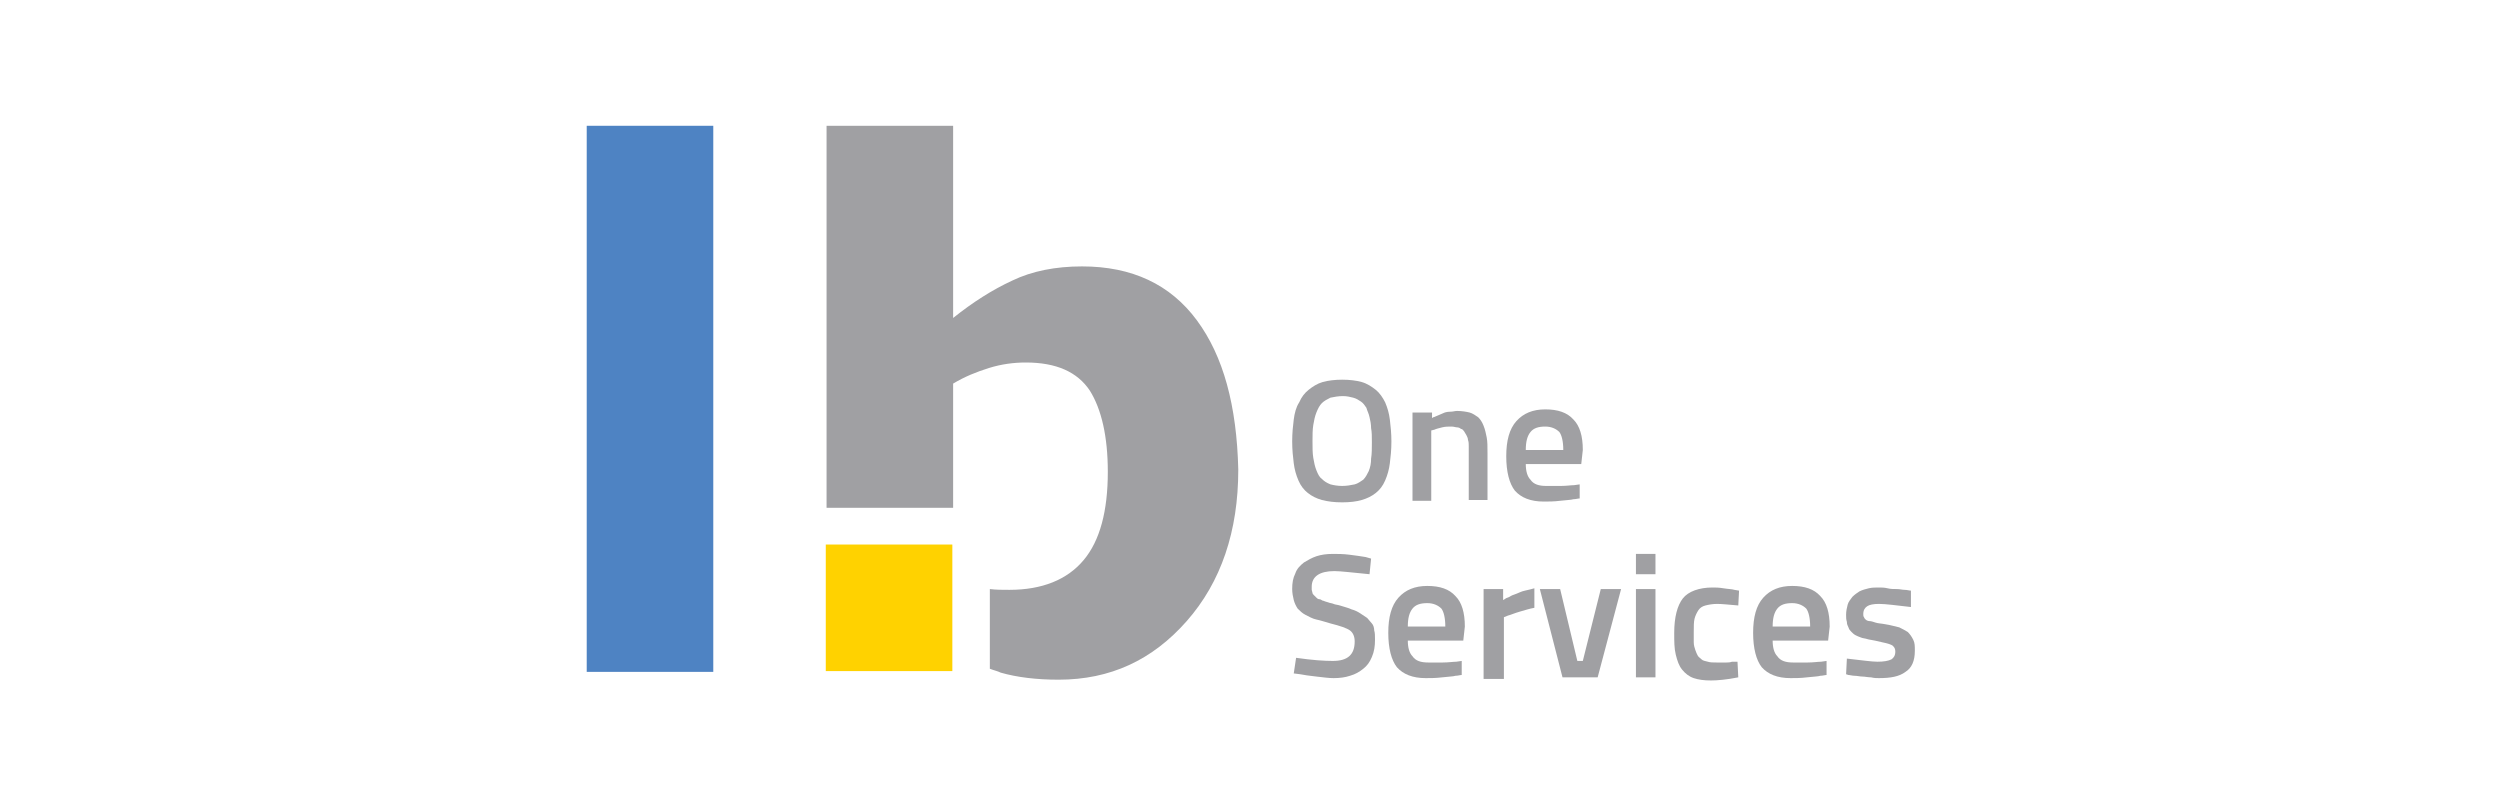
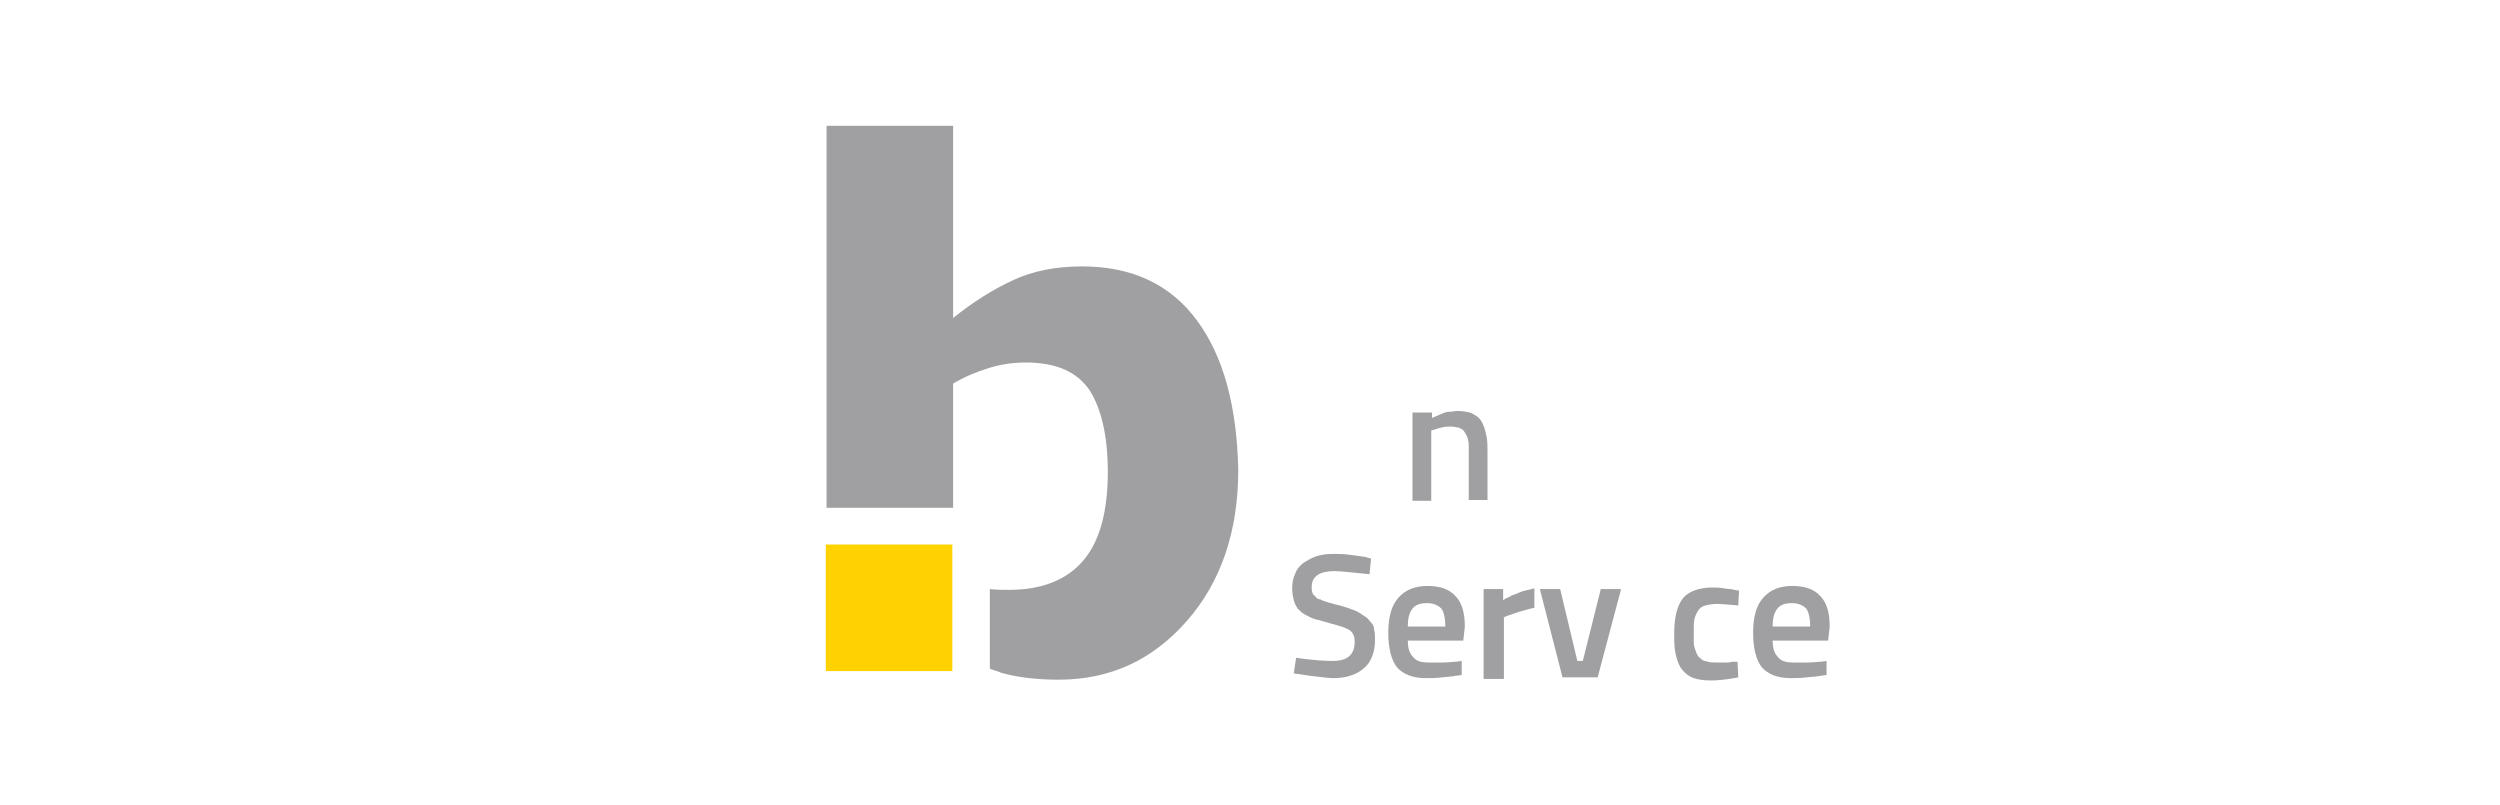
<svg xmlns="http://www.w3.org/2000/svg" version="1.1" id="Layer_1" x="0px" y="0px" viewBox="0 0 320 103" style="enable-background:new 0 0 320 103;" xml:space="preserve">
  <style type="text/css">
	.st0{fill:#A0A0A3;}
	.st1{fill:#4E83C3;}
	.st2{fill:#FFD200;}
</style>
  <g>
    <g id="One_Services">
-       <path id="O" class="st0" d="M171.8,64.3c-1,0-1.8-0.1-2.6-0.3c-0.7-0.2-1.3-0.5-1.8-0.9c-0.5-0.4-0.9-0.9-1.2-1.6    c-0.3-0.7-0.5-1.4-0.6-2.2c-0.1-0.8-0.2-1.7-0.2-2.8c0-1.1,0.1-2,0.2-2.8c0.1-0.8,0.3-1.6,0.7-2.2c0.3-0.7,0.7-1.2,1.2-1.6    s1.1-0.8,1.8-1s1.6-0.3,2.5-0.3s1.8,0.1,2.5,0.3c0.7,0.2,1.3,0.6,1.8,1c0.5,0.4,0.9,1,1.2,1.6c0.3,0.7,0.5,1.4,0.6,2.2    c0.1,0.8,0.2,1.8,0.2,2.8c0,1.1-0.1,2-0.2,2.8c-0.1,0.8-0.3,1.5-0.6,2.2c-0.3,0.7-0.7,1.2-1.2,1.6c-0.5,0.4-1.1,0.7-1.8,0.9    C173.6,64.2,172.8,64.3,171.8,64.3z M171.8,62.2c0.6,0,1.1-0.1,1.6-0.2c0.4-0.1,0.8-0.4,1.1-0.6c0.3-0.3,0.5-0.7,0.7-1.1    c0.2-0.5,0.3-1,0.3-1.6c0.1-0.6,0.1-1.3,0.1-2.1c0-0.7,0-1.3-0.1-1.8c0-0.5-0.1-1-0.2-1.4c-0.1-0.5-0.3-0.8-0.4-1.2    c-0.2-0.3-0.4-0.6-0.7-0.8s-0.6-0.4-1-0.5c-0.4-0.1-0.8-0.2-1.3-0.2c-0.6,0-1.1,0.1-1.6,0.2c-0.4,0.2-0.8,0.4-1.1,0.7    c-0.3,0.3-0.5,0.7-0.7,1.2s-0.3,1-0.4,1.6c-0.1,0.6-0.1,1.3-0.1,2.1c0,0.8,0,1.5,0.1,2.1c0.1,0.6,0.2,1.1,0.4,1.6s0.4,0.9,0.7,1.1    c0.3,0.3,0.6,0.5,1.1,0.7C170.7,62.1,171.2,62.2,171.8,62.2z" />
      <path id="n" class="st0" d="M183.3,64.1h-2.5V52.8h2.5v0.7c0.1,0,0.1-0.1,0.2-0.1c0.1,0,0.2-0.1,0.5-0.2c0.2-0.1,0.5-0.2,0.7-0.3    c0.2-0.1,0.5-0.2,0.9-0.2s0.6-0.1,0.9-0.1c0.6,0,1.2,0.1,1.6,0.2s0.8,0.4,1.1,0.6c0.3,0.3,0.5,0.6,0.7,1.1c0.2,0.5,0.3,1,0.4,1.5    s0.1,1.2,0.1,2v6H188v-6c0-0.3,0-0.6,0-0.9c0-0.3,0-0.5-0.1-0.8c0-0.2-0.1-0.4-0.2-0.6c-0.1-0.2-0.2-0.3-0.3-0.5    c-0.1-0.1-0.2-0.3-0.4-0.3c-0.1-0.1-0.3-0.2-0.5-0.2s-0.4-0.1-0.7-0.1c-0.4,0-0.8,0-1.2,0.1c-0.4,0.1-0.8,0.2-1,0.3l-0.4,0.1V64.1    z" />
-       <path id="e" class="st0" d="M197.9,62.2c0.5,0,1.2,0,1.9,0s1.3-0.1,1.7-0.1l0.7-0.1l0,1.8c-0.2,0-0.5,0.1-0.8,0.1    c-0.3,0.1-0.9,0.1-1.7,0.2c-0.8,0.1-1.5,0.1-2.1,0.1c-1.7,0-2.9-0.5-3.7-1.4c-0.7-0.9-1.1-2.4-1.1-4.4c0-2,0.4-3.5,1.3-4.5    c0.9-1,2.1-1.5,3.7-1.5c1.6,0,2.8,0.4,3.6,1.3c0.8,0.8,1.2,2.1,1.2,3.9l-0.2,1.8h-7.1c0,0.9,0.2,1.6,0.6,2    C196.3,62,197,62.2,197.9,62.2z M195.3,57.6h4.8c0-1.1-0.2-1.9-0.5-2.3c-0.4-0.4-1-0.7-1.8-0.7c-0.9,0-1.5,0.2-1.9,0.7    C195.5,55.8,195.3,56.5,195.3,57.6z" />
      <path id="S" class="st0" d="M175.5,71.5l-0.2,2c-2.1-0.2-3.7-0.4-4.5-0.4c-1.9,0-2.9,0.7-2.9,2c0,0.2,0,0.3,0,0.4    c0,0.1,0.1,0.3,0.1,0.4s0.1,0.2,0.2,0.3c0.1,0.1,0.2,0.2,0.3,0.3c0.1,0.1,0.2,0.2,0.4,0.2s0.3,0.2,0.5,0.2    c0.2,0.1,0.3,0.1,0.6,0.2c0.2,0.1,0.5,0.1,0.7,0.2c0.2,0.1,0.5,0.1,0.8,0.2c0.6,0.2,1.1,0.3,1.5,0.5c0.4,0.1,0.8,0.3,1.1,0.5    s0.6,0.4,0.9,0.6c0.2,0.2,0.4,0.5,0.6,0.7s0.3,0.6,0.3,0.9c0.1,0.3,0.1,0.7,0.1,1.2c0,0.8-0.1,1.5-0.4,2.2s-0.6,1.1-1.1,1.5    c-0.5,0.4-1,0.7-1.7,0.9c-0.6,0.2-1.3,0.3-2.1,0.3c-0.6,0-1.3-0.1-2.2-0.2c-0.9-0.1-1.6-0.2-2.1-0.3l-0.8-0.1l0.3-2    c2.1,0.3,3.6,0.4,4.7,0.4c1.9,0,2.8-0.8,2.8-2.5c0-0.6-0.2-1.1-0.6-1.4c-0.4-0.3-1.3-0.6-2.5-0.9c-0.7-0.2-1.3-0.4-1.8-0.5    s-1-0.4-1.4-0.6c-0.4-0.2-0.7-0.5-1-0.8c-0.2-0.3-0.4-0.7-0.5-1.1c-0.1-0.4-0.2-0.9-0.2-1.4c0-0.8,0.1-1.4,0.4-2    c0.2-0.6,0.6-1,1.1-1.4c0.5-0.3,1-0.6,1.6-0.8c0.6-0.2,1.3-0.3,2.1-0.3c0.6,0,1.3,0,2.1,0.1c0.8,0.1,1.5,0.2,2.1,0.3L175.5,71.5z" />
      <path id="e_1_" class="st0" d="M182.8,84.8c0.5,0,1.2,0,1.9,0s1.3-0.1,1.7-0.1l0.7-0.1l0,1.8c-0.2,0-0.5,0.1-0.8,0.1    c-0.3,0.1-0.9,0.1-1.7,0.2c-0.8,0.1-1.5,0.1-2.1,0.1c-1.7,0-2.9-0.5-3.7-1.4c-0.7-0.9-1.1-2.4-1.1-4.4c0-2,0.4-3.5,1.3-4.5    c0.9-1,2.1-1.5,3.7-1.5c1.6,0,2.8,0.4,3.6,1.3c0.8,0.8,1.2,2.1,1.2,3.9l-0.2,1.8h-7.1c0,0.9,0.2,1.6,0.6,2    C181.2,84.6,181.9,84.8,182.8,84.8z M180.2,80.2h4.8c0-1.1-0.2-1.9-0.5-2.3c-0.4-0.4-1-0.7-1.8-0.7c-0.9,0-1.5,0.2-1.9,0.7    C180.4,78.4,180.2,79.1,180.2,80.2z" />
      <path id="r" class="st0" d="M189.9,86.7V75.4h2.5v1.4c0.1,0,0.1-0.1,0.2-0.1c0.1-0.1,0.3-0.2,0.6-0.3c0.3-0.2,0.6-0.3,0.9-0.4    s0.6-0.3,1.1-0.4s0.8-0.2,1.2-0.3v2.5c-0.6,0.1-1.2,0.3-1.9,0.5s-1.1,0.4-1.5,0.5l-0.5,0.2v7.9H189.9z" />
      <path id="v" class="st0" d="M197.1,75.4h2.6l2.2,9.2h0.7l2.3-9.2h2.6l-3,11.3H200L197.1,75.4z" />
-       <path id="i_2_" class="st0" d="M209.4,73.5v-2.6h2.5v2.6H209.4z M209.4,86.7V75.4h2.5v11.3H209.4z" />
      <path id="c" class="st0" d="M219.2,75.2c0.4,0,0.8,0,1.4,0.1c0.6,0.1,1.1,0.1,1.4,0.2l0.6,0.1l-0.1,1.9c-1.2-0.1-2.1-0.2-2.7-0.2    c-0.6,0-1.1,0.1-1.5,0.2c-0.4,0.1-0.7,0.3-0.9,0.6c-0.2,0.3-0.4,0.7-0.5,1.1c-0.1,0.4-0.1,1-0.1,1.7c0,0.5,0,0.9,0,1.3    c0,0.4,0.1,0.7,0.2,1s0.2,0.5,0.3,0.7c0.1,0.2,0.3,0.3,0.5,0.5s0.5,0.2,0.8,0.3c0.3,0.1,0.7,0.1,1.1,0.1c0.2,0,0.4,0,0.6,0    s0.5,0,0.7,0c0.2,0,0.4,0,0.7-0.1c0.2,0,0.4,0,0.5,0l0.2,0l0.1,2c-1.5,0.3-2.7,0.4-3.5,0.4c-0.9,0-1.6-0.1-2.2-0.3    c-0.6-0.2-1.1-0.6-1.5-1.1s-0.6-1.1-0.8-1.9s-0.2-1.7-0.2-2.8c0-2,0.4-3.5,1.1-4.4S217.5,75.2,219.2,75.2z" />
      <path id="e_2_" class="st0" d="M229.5,84.8c0.5,0,1.2,0,1.9,0s1.3-0.1,1.7-0.1l0.7-0.1l0,1.8c-0.2,0-0.5,0.1-0.8,0.1    c-0.3,0.1-0.9,0.1-1.7,0.2c-0.8,0.1-1.5,0.1-2.1,0.1c-1.7,0-2.9-0.5-3.7-1.4c-0.7-0.9-1.1-2.4-1.1-4.4c0-2,0.4-3.5,1.3-4.5    c0.9-1,2.1-1.5,3.7-1.5c1.6,0,2.8,0.4,3.6,1.3c0.8,0.8,1.2,2.1,1.2,3.9l-0.2,1.8h-7.1c0,0.9,0.2,1.6,0.6,2    C227.9,84.6,228.6,84.8,229.5,84.8z M226.9,80.2h4.8c0-1.1-0.2-1.9-0.5-2.3c-0.4-0.4-1-0.7-1.8-0.7c-0.9,0-1.5,0.2-1.9,0.7    C227.1,78.4,226.9,79.1,226.9,80.2z" />
-       <path id="s" class="st0" d="M244.6,75.7l0,2c-1.8-0.2-3.2-0.4-4.1-0.4c-0.7,0-1.2,0.1-1.5,0.3c-0.3,0.2-0.5,0.5-0.5,1    c0,0.2,0,0.3,0.1,0.4c0,0.1,0.1,0.2,0.2,0.3c0.1,0.1,0.3,0.2,0.5,0.2s0.5,0.1,0.8,0.2c0.3,0.1,0.7,0.1,1.2,0.2    c0.7,0.1,1.3,0.3,1.8,0.4c0.4,0.2,0.8,0.4,1.1,0.6c0.3,0.3,0.5,0.6,0.7,1s0.2,0.8,0.2,1.4c0,1.3-0.4,2.2-1.2,2.7    c-0.8,0.6-1.9,0.8-3.4,0.8c-0.3,0-0.6,0-1-0.1c-0.4,0-0.8-0.1-1.1-0.1s-0.7-0.1-1-0.1s-0.6-0.1-0.8-0.1l-0.3-0.1l0.1-2    c1.8,0.2,3.2,0.4,3.9,0.4c0.8,0,1.4-0.1,1.8-0.3c0.3-0.2,0.5-0.5,0.5-1c0-0.3-0.1-0.5-0.2-0.6c-0.1-0.2-0.4-0.3-0.7-0.4    s-0.9-0.2-1.7-0.4c-0.4-0.1-0.7-0.1-1-0.2c-0.3-0.1-0.6-0.1-0.8-0.2c-0.3-0.1-0.5-0.2-0.7-0.3c-0.2-0.1-0.4-0.3-0.5-0.4    c-0.2-0.2-0.3-0.3-0.4-0.6c-0.1-0.2-0.2-0.4-0.2-0.7c-0.1-0.3-0.1-0.6-0.1-0.9c0-0.5,0.1-0.9,0.2-1.3s0.4-0.7,0.6-1    c0.3-0.3,0.6-0.5,0.9-0.7c0.4-0.2,0.8-0.3,1.2-0.4c0.4-0.1,0.9-0.1,1.3-0.1c0.3,0,0.7,0,1.1,0.1s0.8,0.1,1.2,0.1    c0.4,0,0.7,0.1,1,0.1c0.3,0,0.6,0.1,0.8,0.1L244.6,75.7z" />
    </g>
    <g id="lb">
-       <path class="st1" d="M91.3,86H75.1V16.1h16.2V86z" />
      <path class="st0" d="M153.2,41c-3.4-4.6-8.3-6.9-14.7-6.9c-3.4,0-6.4,0.6-8.9,1.8c-2.6,1.2-5.1,2.8-7.6,4.8V16.1h-16.2v48.9h16.2    V49.1c1.5-0.9,3-1.5,4.6-2c1.6-0.5,3.2-0.7,4.7-0.7c3.9,0,6.6,1.2,8.2,3.6c1.5,2.4,2.3,5.9,2.3,10.4c0,5-1,8.8-3.1,11.3    c-2.1,2.5-5.3,3.8-9.5,3.8c-0.9,0-1.7,0-2.5-0.1v10.2c0.5,0.2,1,0.3,1.4,0.5c2.1,0.6,4.6,0.9,7.4,0.9c6.6,0,12-2.5,16.4-7.5    c4.4-5,6.6-11.5,6.6-19.4C158.3,51.9,156.6,45.6,153.2,41z" />
      <rect x="105.7" y="69.7" class="st2" width="16.2" height="16.2" />
    </g>
  </g>
</svg>